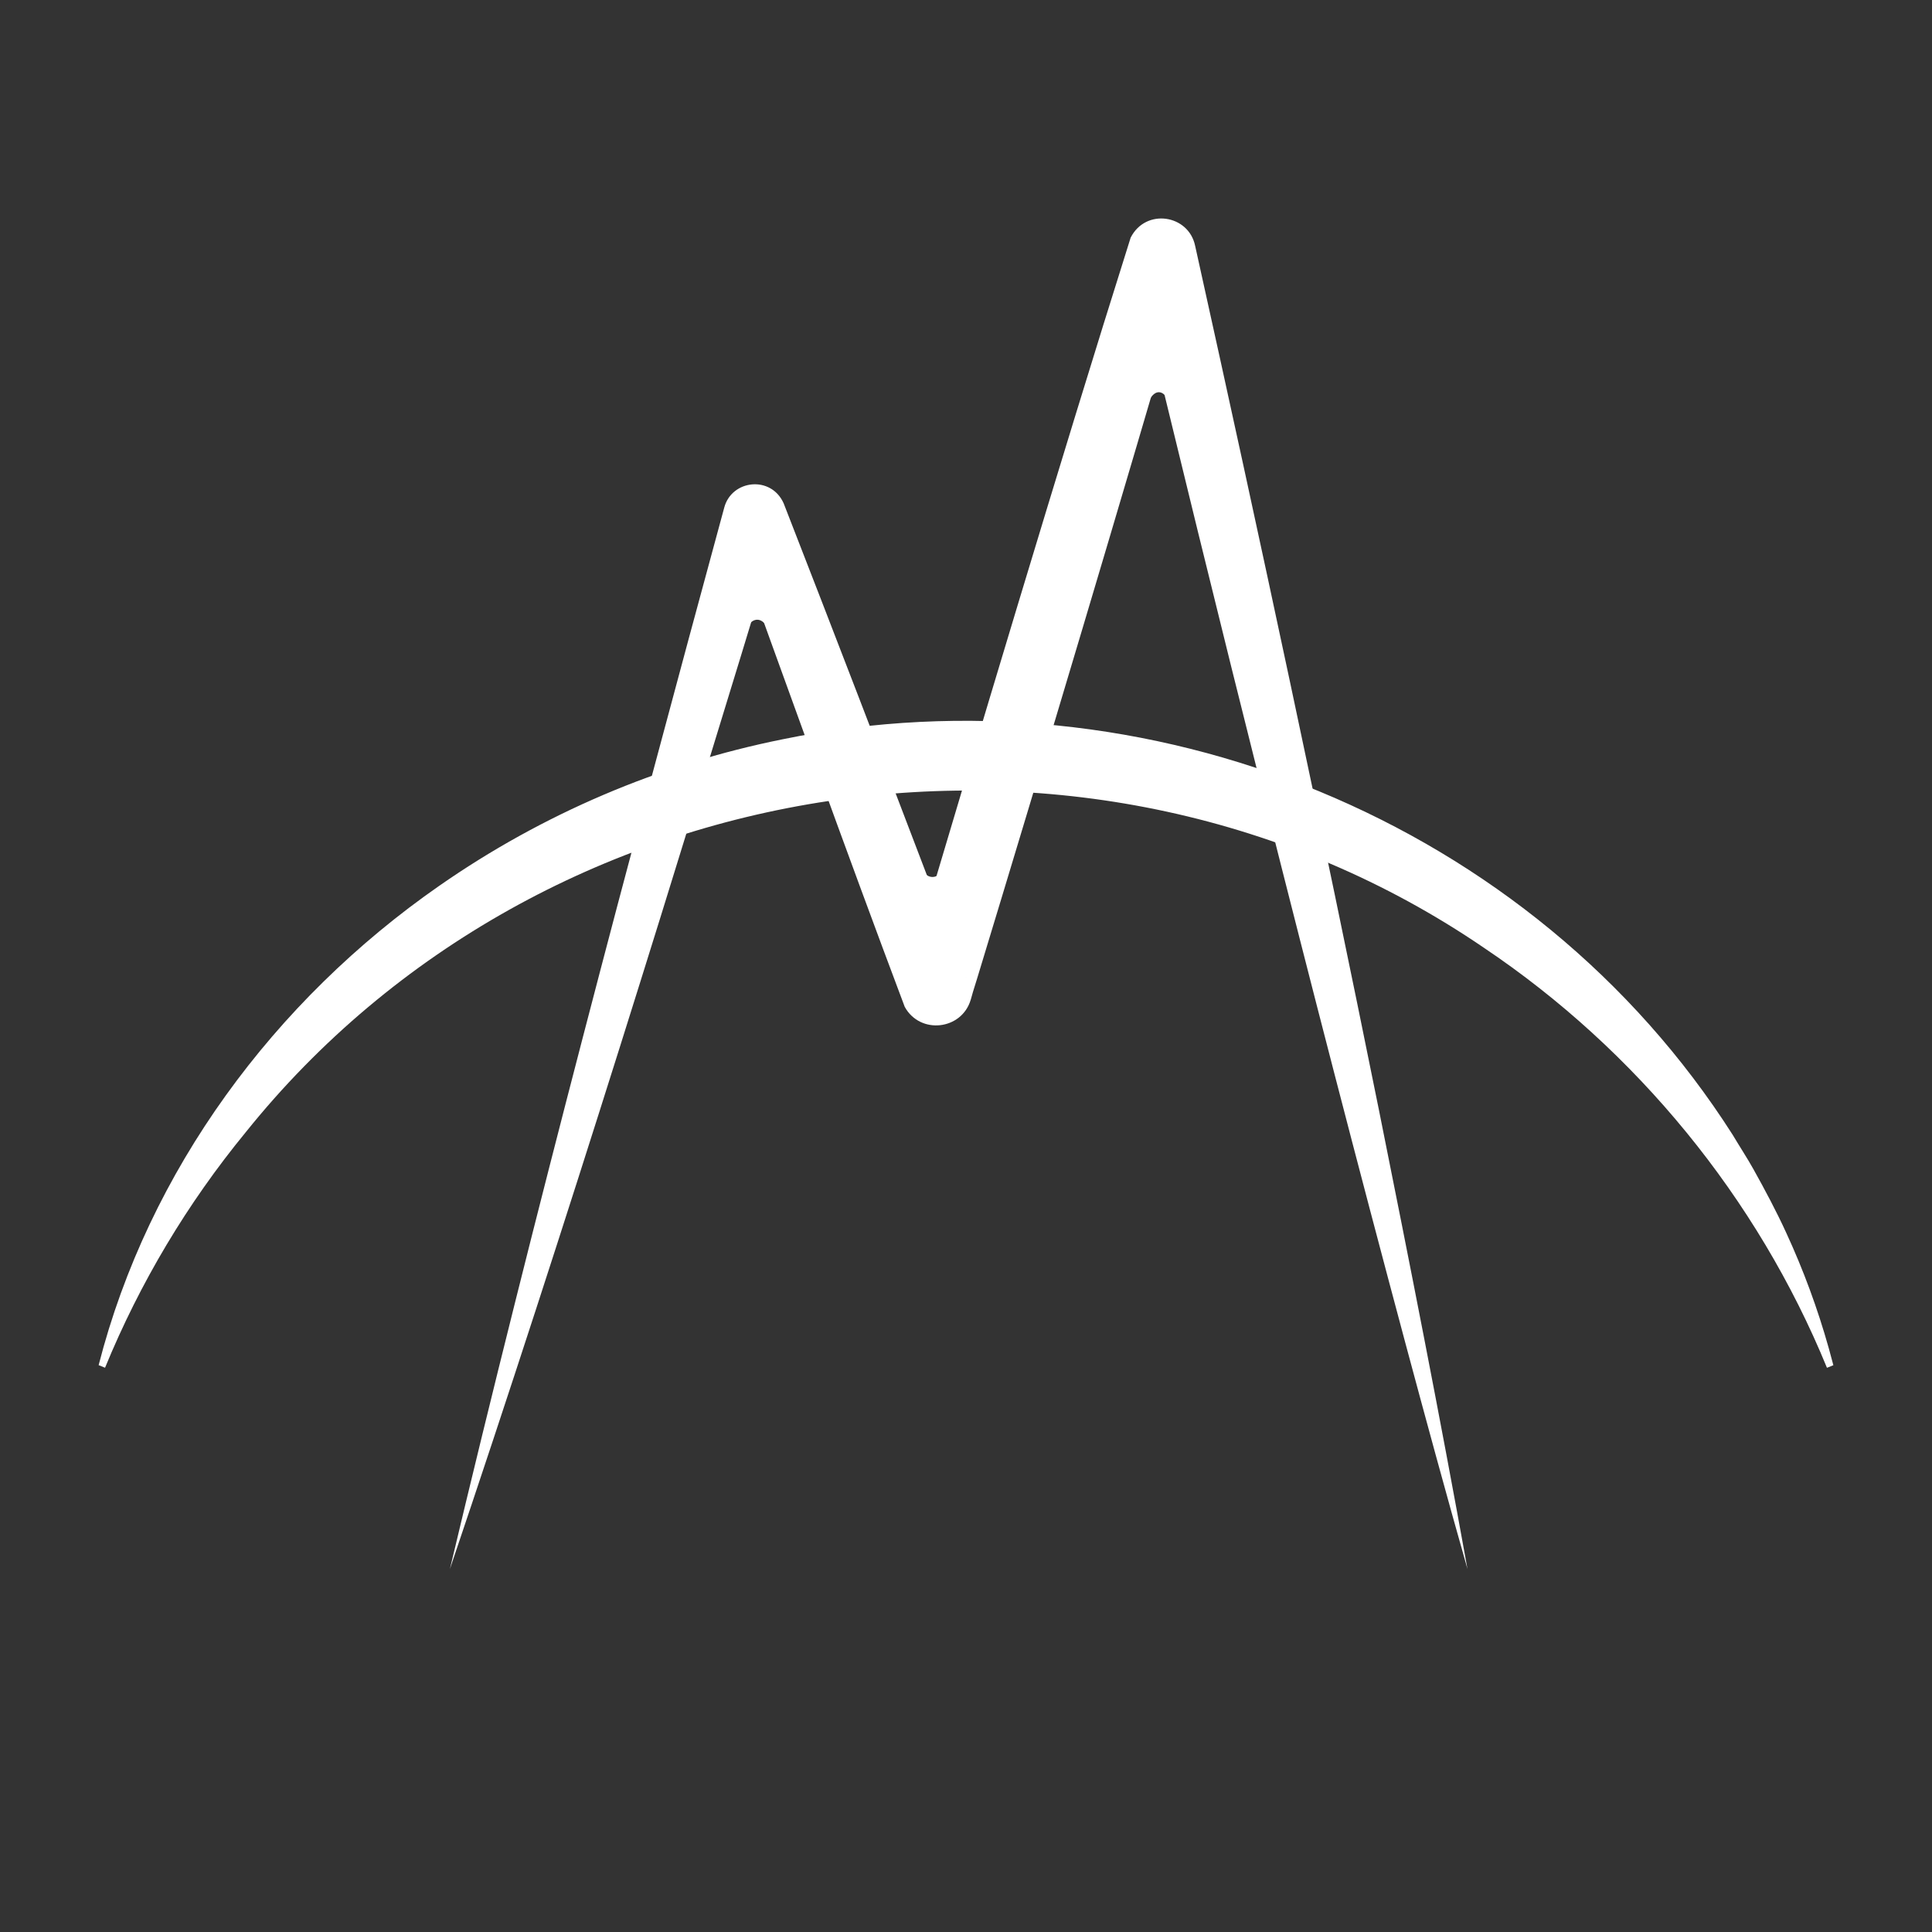
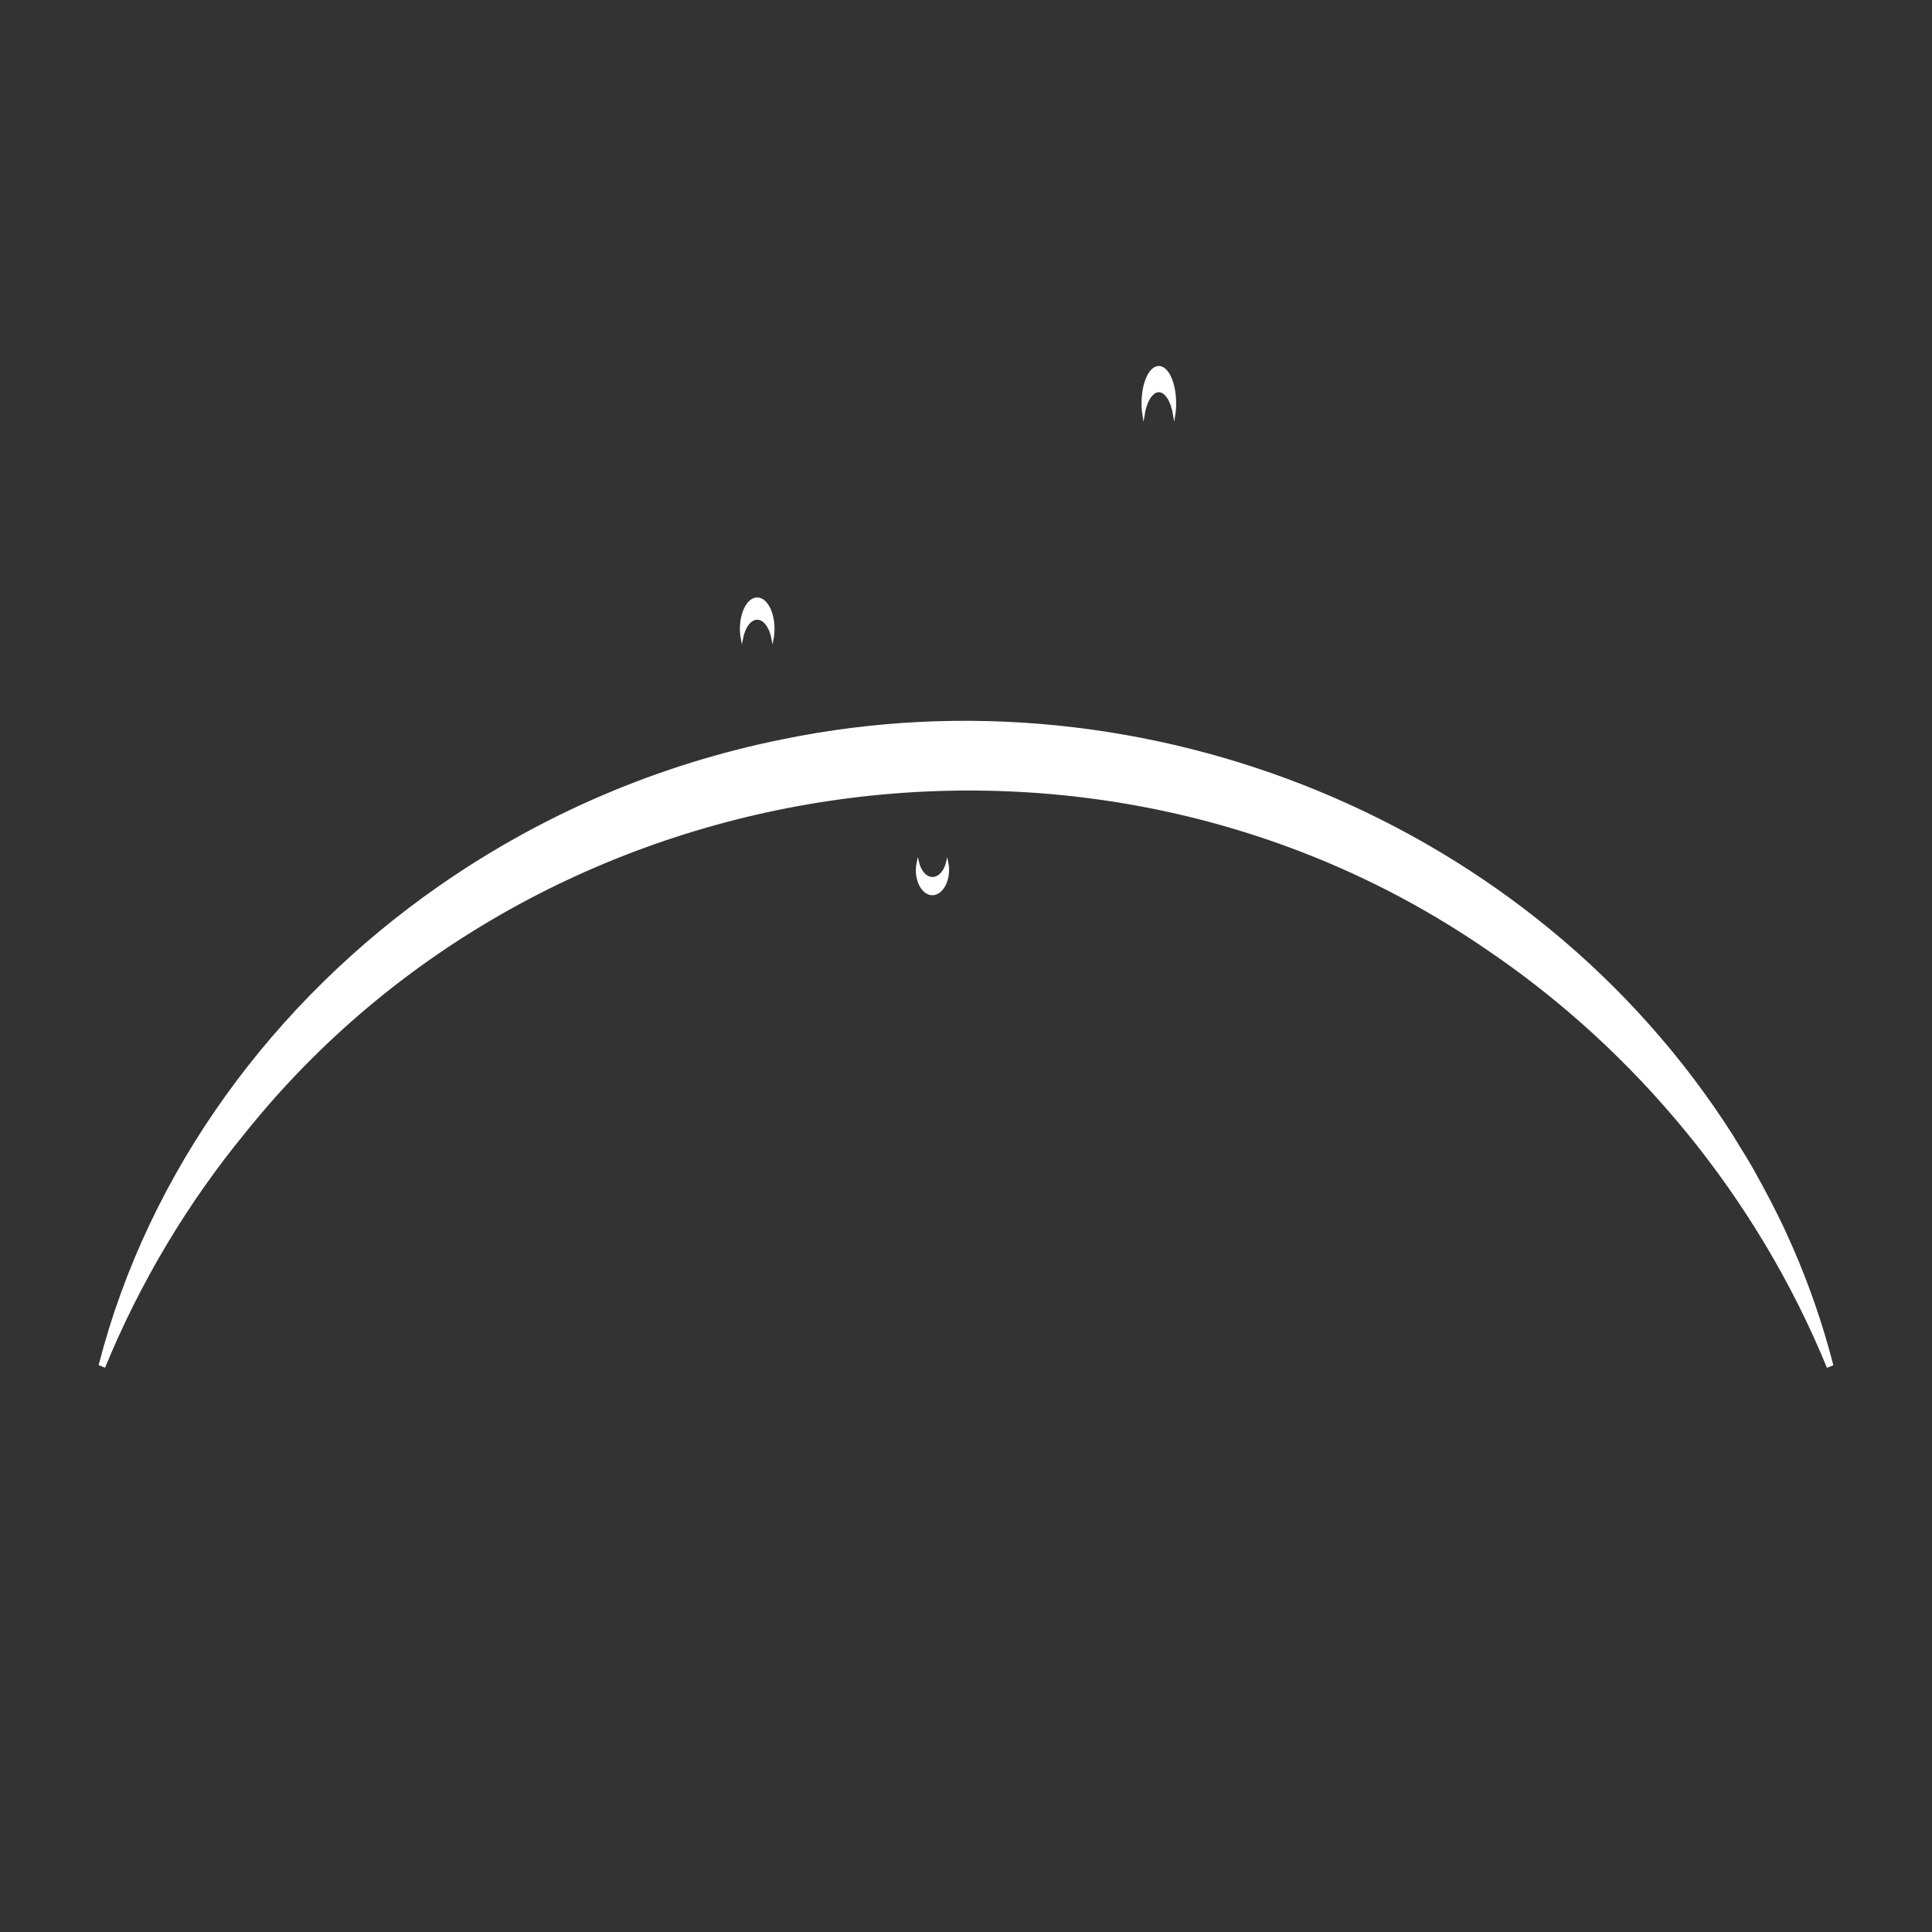
<svg xmlns="http://www.w3.org/2000/svg" width="1000px" height="1000px" viewBox="0 0 1000 1000" version="1.1">
  <rect x="0" y="0" width="1000" height="1000" fill="#333333" stroke="none" />
  <g id="surface1">
    <path style=" stroke:none;fill-rule:nonzero;fill:rgb(100%,100%,100%);fill-opacity:1;" d="M 51.055 706.602 C 76.859 605.773 142.016 517.84 227.379 458.477 C 280.82 421.262 341.352 395.441 405.199 382.629 C 593.418 343.973 793.246 424.871 896.836 587.391 C 899.855 592.508 904.719 599.988 907.594 605.211 C 913.43 615.66 919.5 627.051 924.492 637.965 C 933.434 657.316 940.82 677.355 946.582 697.883 L 948.945 706.633 L 945.629 707.965 C 909.609 620.02 846.887 543.469 768.047 490.551 C 565.168 352.047 280.84 394.574 127.156 586.078 C 96.973 622.852 72.441 663.922 54.371 707.934 Z M 51.055 706.602 " />
-     <path style=" stroke:none;fill-rule:nonzero;fill:rgb(100%,100%,100%);fill-opacity:1;" d="M 232.855 812.18 C 276.582 628.363 325.301 445.137 374.852 262.785 C 378.66 248.27 399.121 245.906 405.629 260.543 C 431.309 326.438 458.414 396.93 483.652 463.203 C 487.184 472.414 496.5 497.043 499.961 506.059 C 499.836 505.926 500.625 507.41 499.09 504.207 C 491.977 491.289 472.867 493.43 468.648 507.391 L 468.781 506.941 L 469.855 503.305 C 504.543 386.816 548.668 238.812 585.219 123.02 C 593.02 107.586 615.199 111.035 618.586 127.176 C 618.75 127.852 619.141 129.672 619.305 130.41 C 651.832 277.156 683.949 427.125 713.695 574.352 C 729.59 653.5 745.262 732.684 759.57 812.148 C 748.535 773.254 737.941 734.359 727.473 695.363 C 677.75 509.848 630.828 321.547 585.945 134.719 C 587.586 141.121 593.043 145.82 599.617 146.488 C 606.191 147.16 612.488 143.656 615.383 137.719 C 616.664 134.73 616.215 135.465 616.223 135.672 L 615.957 136.582 L 613.848 143.84 C 582.035 253.141 538.988 397.277 505.824 506.254 L 503.582 513.48 L 502.559 517.094 L 502.414 517.555 C 497.727 533.172 476.266 535.621 468.289 521.145 C 437.656 439.766 407.094 354.504 377.555 272.805 L 377.398 272.355 C 377.453 272.488 377.043 271.434 377.48 272.547 C 378.375 274.609 379.73 276.434 381.441 277.883 C 386.793 282.367 394.594 282.344 399.918 277.832 C 401.648 276.34 403.008 274.465 403.879 272.355 C 404.902 269.355 404.082 271.781 404.277 271.227 C 349.395 452.078 293.398 633.184 232.855 812.18 Z M 232.855 812.18 " />
    <path style="fill-rule:nonzero;fill:rgb(100%,100%,100%);fill-opacity:1;stroke-width:1;stroke-linecap:butt;stroke-linejoin:miter;stroke:rgb(100%,100%,100%);stroke-opacity:1;stroke-miterlimit:10;" d="M 382.751 312.751 C 386.339 312.751 389.392 317.029 390.521 323.002 C 390.842 321.311 391.002 319.597 390.998 317.88 C 390.998 309.381 387.312 302.5 382.751 302.5 C 378.191 302.5 374.5 309.381 374.5 317.88 C 374.504 319.597 374.672 321.315 375 323.002 C 376.111 316.998 379.16 312.751 382.751 312.751 Z M 382.751 312.751 " transform="matrix(1.024,0,0,1.024,0,0)" />
    <path style="fill-rule:nonzero;fill:rgb(100%,100%,100%);fill-opacity:1;stroke-width:1;stroke-linecap:butt;stroke-linejoin:miter;stroke:rgb(100%,100%,100%);stroke-opacity:1;stroke-miterlimit:10;" d="M 585.75 197.751 C 589.341 197.751 592.39 202.869 593.52 210.002 C 593.844 207.975 594.005 205.929 594.001 203.88 C 594.001 193.728 590.31 185.5 585.75 185.5 C 581.189 185.5 577.499 193.728 577.499 203.88 C 577.502 205.929 577.67 207.975 577.999 210.002 C 579.109 202.869 582.158 197.751 585.75 197.751 Z M 585.75 197.751 " transform="matrix(1.024,0,0,1.024,0,0)" />
    <path style="fill-rule:nonzero;fill:rgb(100%,100%,100%);fill-opacity:1;stroke-width:1;stroke-linecap:butt;stroke-linejoin:miter;stroke:rgb(100%,100%,100%);stroke-opacity:1;stroke-miterlimit:10;" d="M 471.299 443.779 C 467.861 443.779 464.972 440.28 463.93 435.479 C 463.613 436.822 463.445 438.2 463.43 439.581 C 463.361 446.401 466.85 451.962 471.219 452 C 475.589 452.042 479.219 446.562 479.219 439.749 C 479.234 438.364 479.093 436.982 478.799 435.631 C 477.7 440.409 474.749 443.81 471.299 443.779 Z M 471.299 443.779 " transform="matrix(1.024,0,0,1.024,0,0)" />
  </g>
</svg>